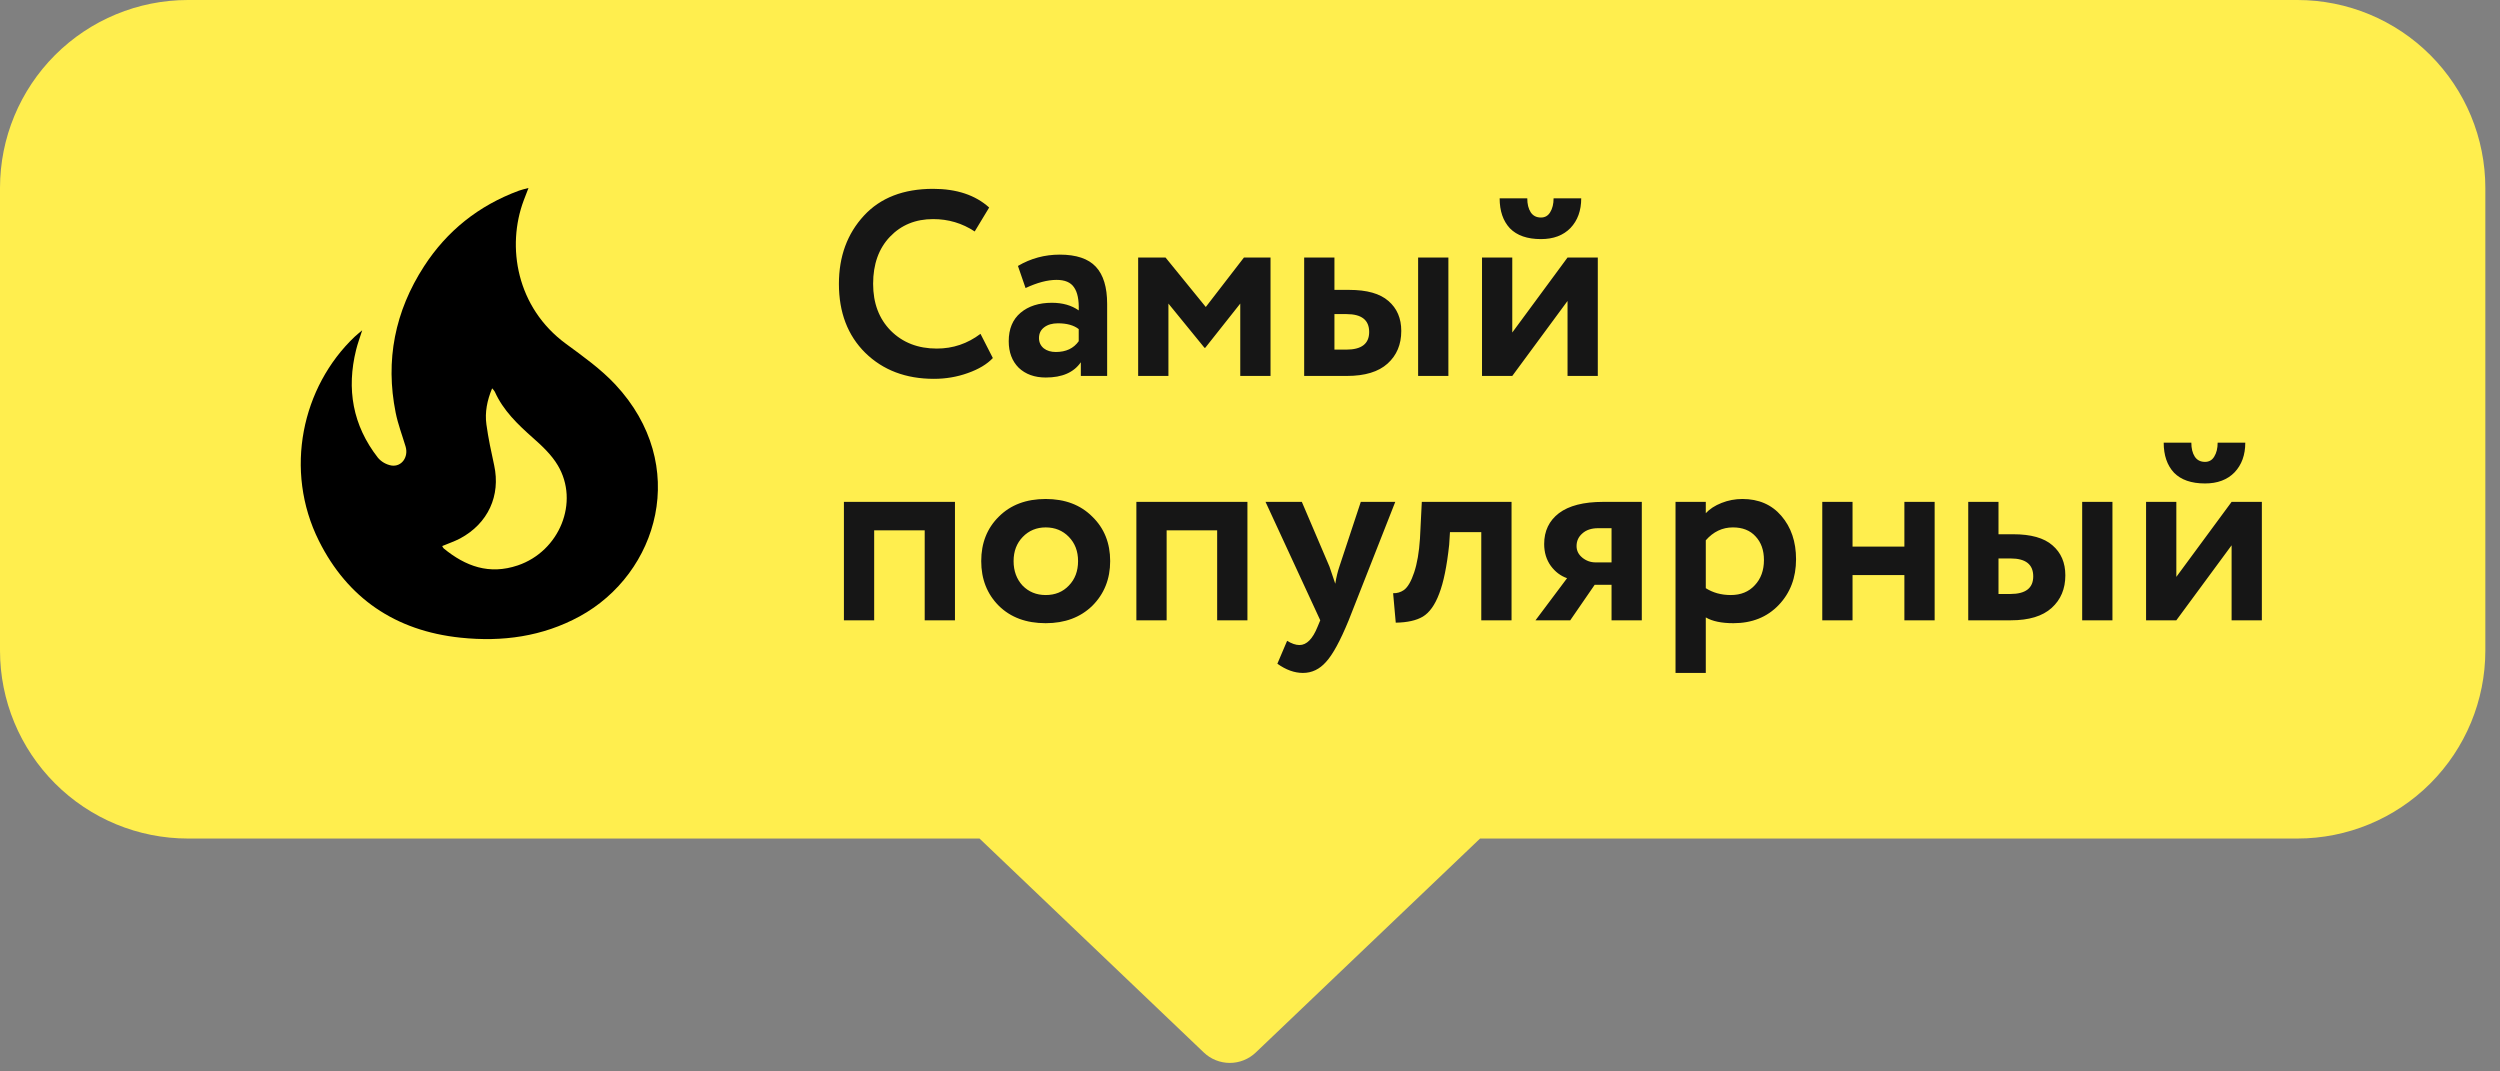
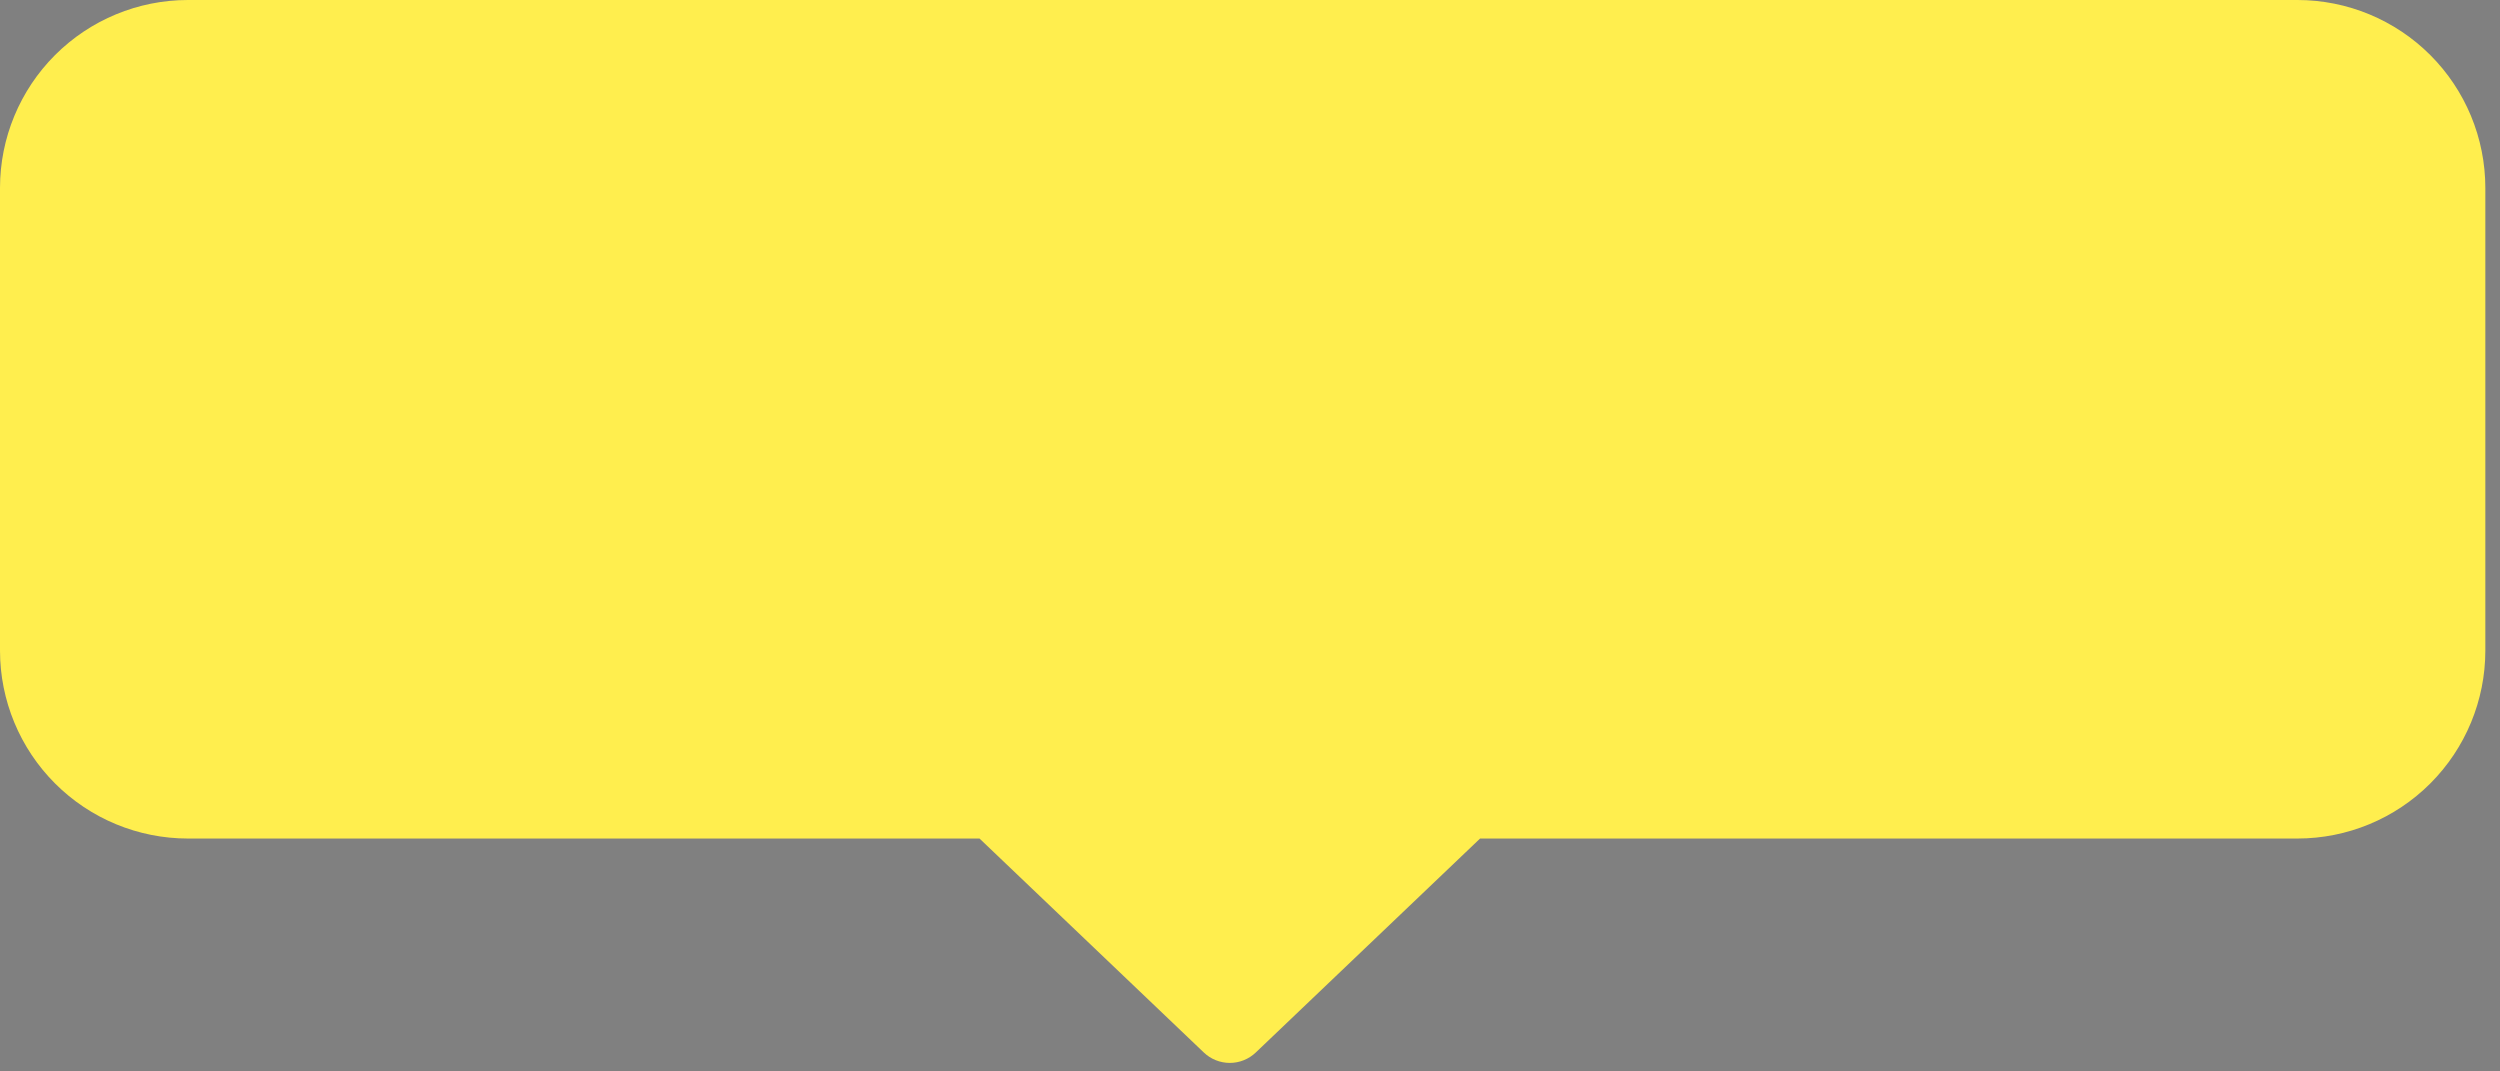
<svg xmlns="http://www.w3.org/2000/svg" width="133" height="57" viewBox="0 0 133 57" fill="none">
  <rect x="0" y="0" width="133" height="57" fill="#808080" stroke="none" />
  <g clip-path="url(#clip0_927_758)">
    <path d="M122.22 0C124.872 0 127.416 1.054 129.291 2.929C131.166 4.804 132.22 7.348 132.22 10V34.61C132.22 37.262 131.166 39.806 129.291 41.681C127.416 43.556 124.872 44.61 122.22 44.61H78.74L66.81 55.99C66.438 56.347 65.941 56.547 65.425 56.547C64.909 56.547 64.412 56.347 64.04 55.99L52.11 44.61H10C7.348 44.61 4.804 43.556 2.929 41.681C1.054 39.806 0 37.262 0 34.61V10C0 7.348 1.054 4.804 2.929 2.929C4.804 1.054 7.348 0 10 0H122.22Z" fill="#FFEE4E" />
    <g clip-path="url(#clip1_927_758)">
-       <path d="M19.269 17.571C19.14 17.98 19.023 18.291 18.945 18.61C18.428 20.693 18.759 22.625 20.105 24.351C20.286 24.566 20.539 24.712 20.82 24.765C21.368 24.851 21.745 24.31 21.577 23.754C21.397 23.154 21.172 22.566 21.049 21.953C20.491 19.17 21.007 16.562 22.561 14.165C23.776 12.289 25.46 10.936 27.611 10.142C27.749 10.091 27.895 10.061 28.116 10C28.016 10.258 27.94 10.453 27.866 10.65C26.936 13.118 27.478 16.36 30.106 18.288C31.022 18.961 31.967 19.635 32.732 20.453C36.741 24.747 35.019 30.514 30.831 32.794C28.86 33.866 26.726 34.157 24.509 33.925C21.018 33.563 18.484 31.806 16.97 28.782C15.085 25.013 16.069 20.569 18.872 17.911C18.977 17.813 19.09 17.724 19.269 17.571ZM23.525 29.05C23.546 29.096 23.574 29.14 23.608 29.179C24.764 30.124 26.023 30.594 27.547 30.079C29.763 29.329 30.843 26.708 29.671 24.75C29.347 24.205 28.852 23.734 28.364 23.304C27.547 22.581 26.771 21.841 26.323 20.838C26.282 20.773 26.235 20.714 26.181 20.659C25.913 21.304 25.788 21.936 25.877 22.58C25.977 23.311 26.132 24.035 26.29 24.756C26.64 26.366 25.966 27.849 24.48 28.645C24.181 28.803 23.857 28.91 23.525 29.05Z" fill="black" />
-     </g>
-     <path d="M52.162 17.76L52.82 19.048C52.512 19.375 52.069 19.641 51.49 19.846C50.921 20.051 50.319 20.154 49.684 20.154C48.191 20.154 46.973 19.692 46.03 18.768C45.097 17.844 44.63 16.621 44.63 15.1C44.63 13.644 45.073 12.435 45.96 11.474C46.837 10.522 48.065 10.046 49.642 10.046C50.893 10.046 51.887 10.377 52.624 11.04L51.854 12.314C51.191 11.875 50.454 11.656 49.642 11.656C48.709 11.656 47.943 11.969 47.346 12.594C46.749 13.219 46.45 14.055 46.45 15.1C46.45 16.127 46.763 16.957 47.388 17.592C48.023 18.227 48.839 18.544 49.838 18.544C50.697 18.544 51.471 18.283 52.162 17.76ZM54.56 15.324L54.154 14.148C54.835 13.747 55.577 13.546 56.38 13.546C57.257 13.546 57.897 13.761 58.298 14.19C58.699 14.619 58.9 15.277 58.9 16.164V20H57.5V19.272C57.127 19.813 56.506 20.084 55.638 20.084C55.041 20.084 54.56 19.911 54.196 19.566C53.841 19.211 53.664 18.74 53.664 18.152C53.664 17.499 53.874 16.995 54.294 16.64C54.714 16.285 55.269 16.108 55.96 16.108C56.529 16.108 57.005 16.243 57.388 16.514C57.407 15.954 57.322 15.543 57.136 15.282C56.959 15.021 56.651 14.89 56.212 14.89C55.727 14.89 55.176 15.035 54.56 15.324ZM56.17 18.726C56.711 18.726 57.117 18.535 57.388 18.152V17.508C57.127 17.303 56.758 17.2 56.282 17.2C55.983 17.2 55.74 17.27 55.554 17.41C55.367 17.55 55.274 17.741 55.274 17.984C55.274 18.208 55.358 18.39 55.526 18.53C55.694 18.661 55.908 18.726 56.17 18.726ZM62.16 20H60.55V13.7H62.006L64.148 16.332L66.178 13.7H67.592V20H65.982V16.15L64.12 18.502H64.078L62.16 16.15V20ZM71.65 20H69.382V13.7H70.992V15.422H71.776C72.719 15.422 73.414 15.618 73.862 16.01C74.32 16.402 74.548 16.934 74.548 17.606C74.548 18.325 74.306 18.903 73.82 19.342C73.335 19.781 72.612 20 71.65 20ZM77.054 20H75.444V13.7H77.054V20ZM71.636 16.71H70.992V18.6H71.622C72.434 18.6 72.84 18.287 72.84 17.662C72.84 17.027 72.439 16.71 71.636 16.71ZM83.393 16.01L80.453 20H78.843V13.7H80.453V17.69L83.393 13.7H85.003V20H83.393V16.01ZM79.781 10.55H81.251C81.251 10.858 81.312 11.105 81.433 11.292C81.555 11.479 81.737 11.572 81.979 11.572C82.194 11.572 82.357 11.479 82.469 11.292C82.591 11.096 82.651 10.849 82.651 10.55H84.121C84.121 11.203 83.93 11.731 83.547 12.132C83.165 12.524 82.642 12.72 81.979 12.72C81.251 12.72 80.701 12.529 80.327 12.146C79.963 11.754 79.781 11.222 79.781 10.55ZM50.804 33H49.194V28.212H46.506V33H44.896V26.7H50.804V33ZM53.139 32.23C52.514 31.605 52.201 30.811 52.201 29.85C52.201 28.889 52.514 28.1 53.139 27.484C53.765 26.859 54.595 26.546 55.631 26.546C56.658 26.546 57.484 26.859 58.109 27.484C58.744 28.1 59.061 28.889 59.061 29.85C59.061 30.802 58.744 31.595 58.109 32.23C57.475 32.846 56.649 33.154 55.631 33.154C54.595 33.154 53.765 32.846 53.139 32.23ZM54.413 28.562C54.087 28.898 53.923 29.327 53.923 29.85C53.923 30.373 54.082 30.807 54.399 31.152C54.726 31.488 55.137 31.656 55.631 31.656C56.135 31.656 56.546 31.488 56.863 31.152C57.19 30.816 57.353 30.382 57.353 29.85C57.353 29.327 57.19 28.898 56.863 28.562C56.537 28.226 56.126 28.058 55.631 28.058C55.146 28.058 54.74 28.226 54.413 28.562ZM66.363 33H64.753V28.212H62.065V33H60.455V26.7H66.363V33ZM72.394 26.7H74.228L71.75 33C71.302 34.092 70.9 34.829 70.546 35.212C70.201 35.604 69.79 35.8 69.314 35.8C68.866 35.8 68.413 35.637 67.956 35.31L68.474 34.092C68.716 34.241 68.936 34.316 69.132 34.316C69.514 34.316 69.837 33.989 70.098 33.336L70.238 33L67.326 26.7H69.258L70.728 30.144C70.746 30.191 70.849 30.494 71.036 31.054C71.092 30.709 71.166 30.401 71.26 30.13L72.394 26.7ZM80.414 33H78.804V28.31H77.138L77.096 28.982C76.974 30.121 76.797 30.989 76.564 31.586C76.34 32.183 76.05 32.589 75.696 32.804C75.35 33.009 74.87 33.117 74.254 33.126L74.114 31.558C74.319 31.567 74.51 31.511 74.688 31.39C74.893 31.241 75.075 30.928 75.234 30.452C75.392 29.976 75.495 29.379 75.542 28.66L75.64 26.7H80.414V33ZM85.287 26.7H87.344V33H85.734V31.11H84.838L83.537 33H81.689L83.368 30.76C83.023 30.639 82.734 30.419 82.501 30.102C82.267 29.775 82.15 29.388 82.15 28.94C82.15 28.249 82.412 27.703 82.934 27.302C83.466 26.901 84.251 26.7 85.287 26.7ZM83.873 29.052C83.873 29.295 83.975 29.5 84.18 29.668C84.386 29.836 84.624 29.92 84.894 29.92H85.734V28.1H85.02C84.666 28.1 84.386 28.193 84.18 28.38C83.975 28.557 83.873 28.781 83.873 29.052ZM90.748 35.8H89.138V26.7H90.748V27.302C90.954 27.078 91.234 26.896 91.588 26.756C91.943 26.616 92.311 26.546 92.694 26.546C93.562 26.546 94.253 26.845 94.766 27.442C95.289 28.049 95.55 28.819 95.55 29.752C95.55 30.732 95.242 31.544 94.626 32.188C94.01 32.832 93.207 33.154 92.218 33.154C91.584 33.154 91.094 33.051 90.748 32.846V35.8ZM92.19 28.058C91.63 28.058 91.15 28.287 90.748 28.744V31.292C91.131 31.535 91.574 31.656 92.078 31.656C92.61 31.656 93.035 31.483 93.352 31.138C93.679 30.793 93.842 30.345 93.842 29.794C93.842 29.271 93.693 28.851 93.394 28.534C93.105 28.217 92.704 28.058 92.19 28.058ZM102.923 33H101.313V30.592H98.555V33H96.945V26.7H98.555V29.08H101.313V26.7H102.923V33ZM106.978 33H104.71V26.7H106.32V28.422H107.104C108.047 28.422 108.742 28.618 109.19 29.01C109.648 29.402 109.876 29.934 109.876 30.606C109.876 31.325 109.634 31.903 109.148 32.342C108.663 32.781 107.94 33 106.978 33ZM112.382 33H110.772V26.7H112.382V33ZM106.964 29.71H106.32V31.6H106.95C107.762 31.6 108.168 31.287 108.168 30.662C108.168 30.027 107.767 29.71 106.964 29.71ZM118.721 29.01L115.781 33H114.171V26.7H115.781V30.69L118.721 26.7H120.331V33H118.721V29.01ZM115.109 23.55H116.579C116.579 23.858 116.64 24.105 116.761 24.292C116.883 24.479 117.065 24.572 117.307 24.572C117.522 24.572 117.685 24.479 117.797 24.292C117.919 24.096 117.979 23.849 117.979 23.55H119.449C119.449 24.203 119.258 24.731 118.875 25.132C118.493 25.524 117.97 25.72 117.307 25.72C116.579 25.72 116.029 25.529 115.655 25.146C115.291 24.754 115.109 24.222 115.109 23.55Z" fill="#161616" />
+       </g>
  </g>
  <defs>
    <clipPath id="clip0_927_758">
      <rect width="132.23" height="56.54" fill="white" />
    </clipPath>
    <clipPath id="clip1_927_758">
      <rect width="19" height="24" fill="white" transform="translate(16 10)" />
    </clipPath>
  </defs>
</svg>